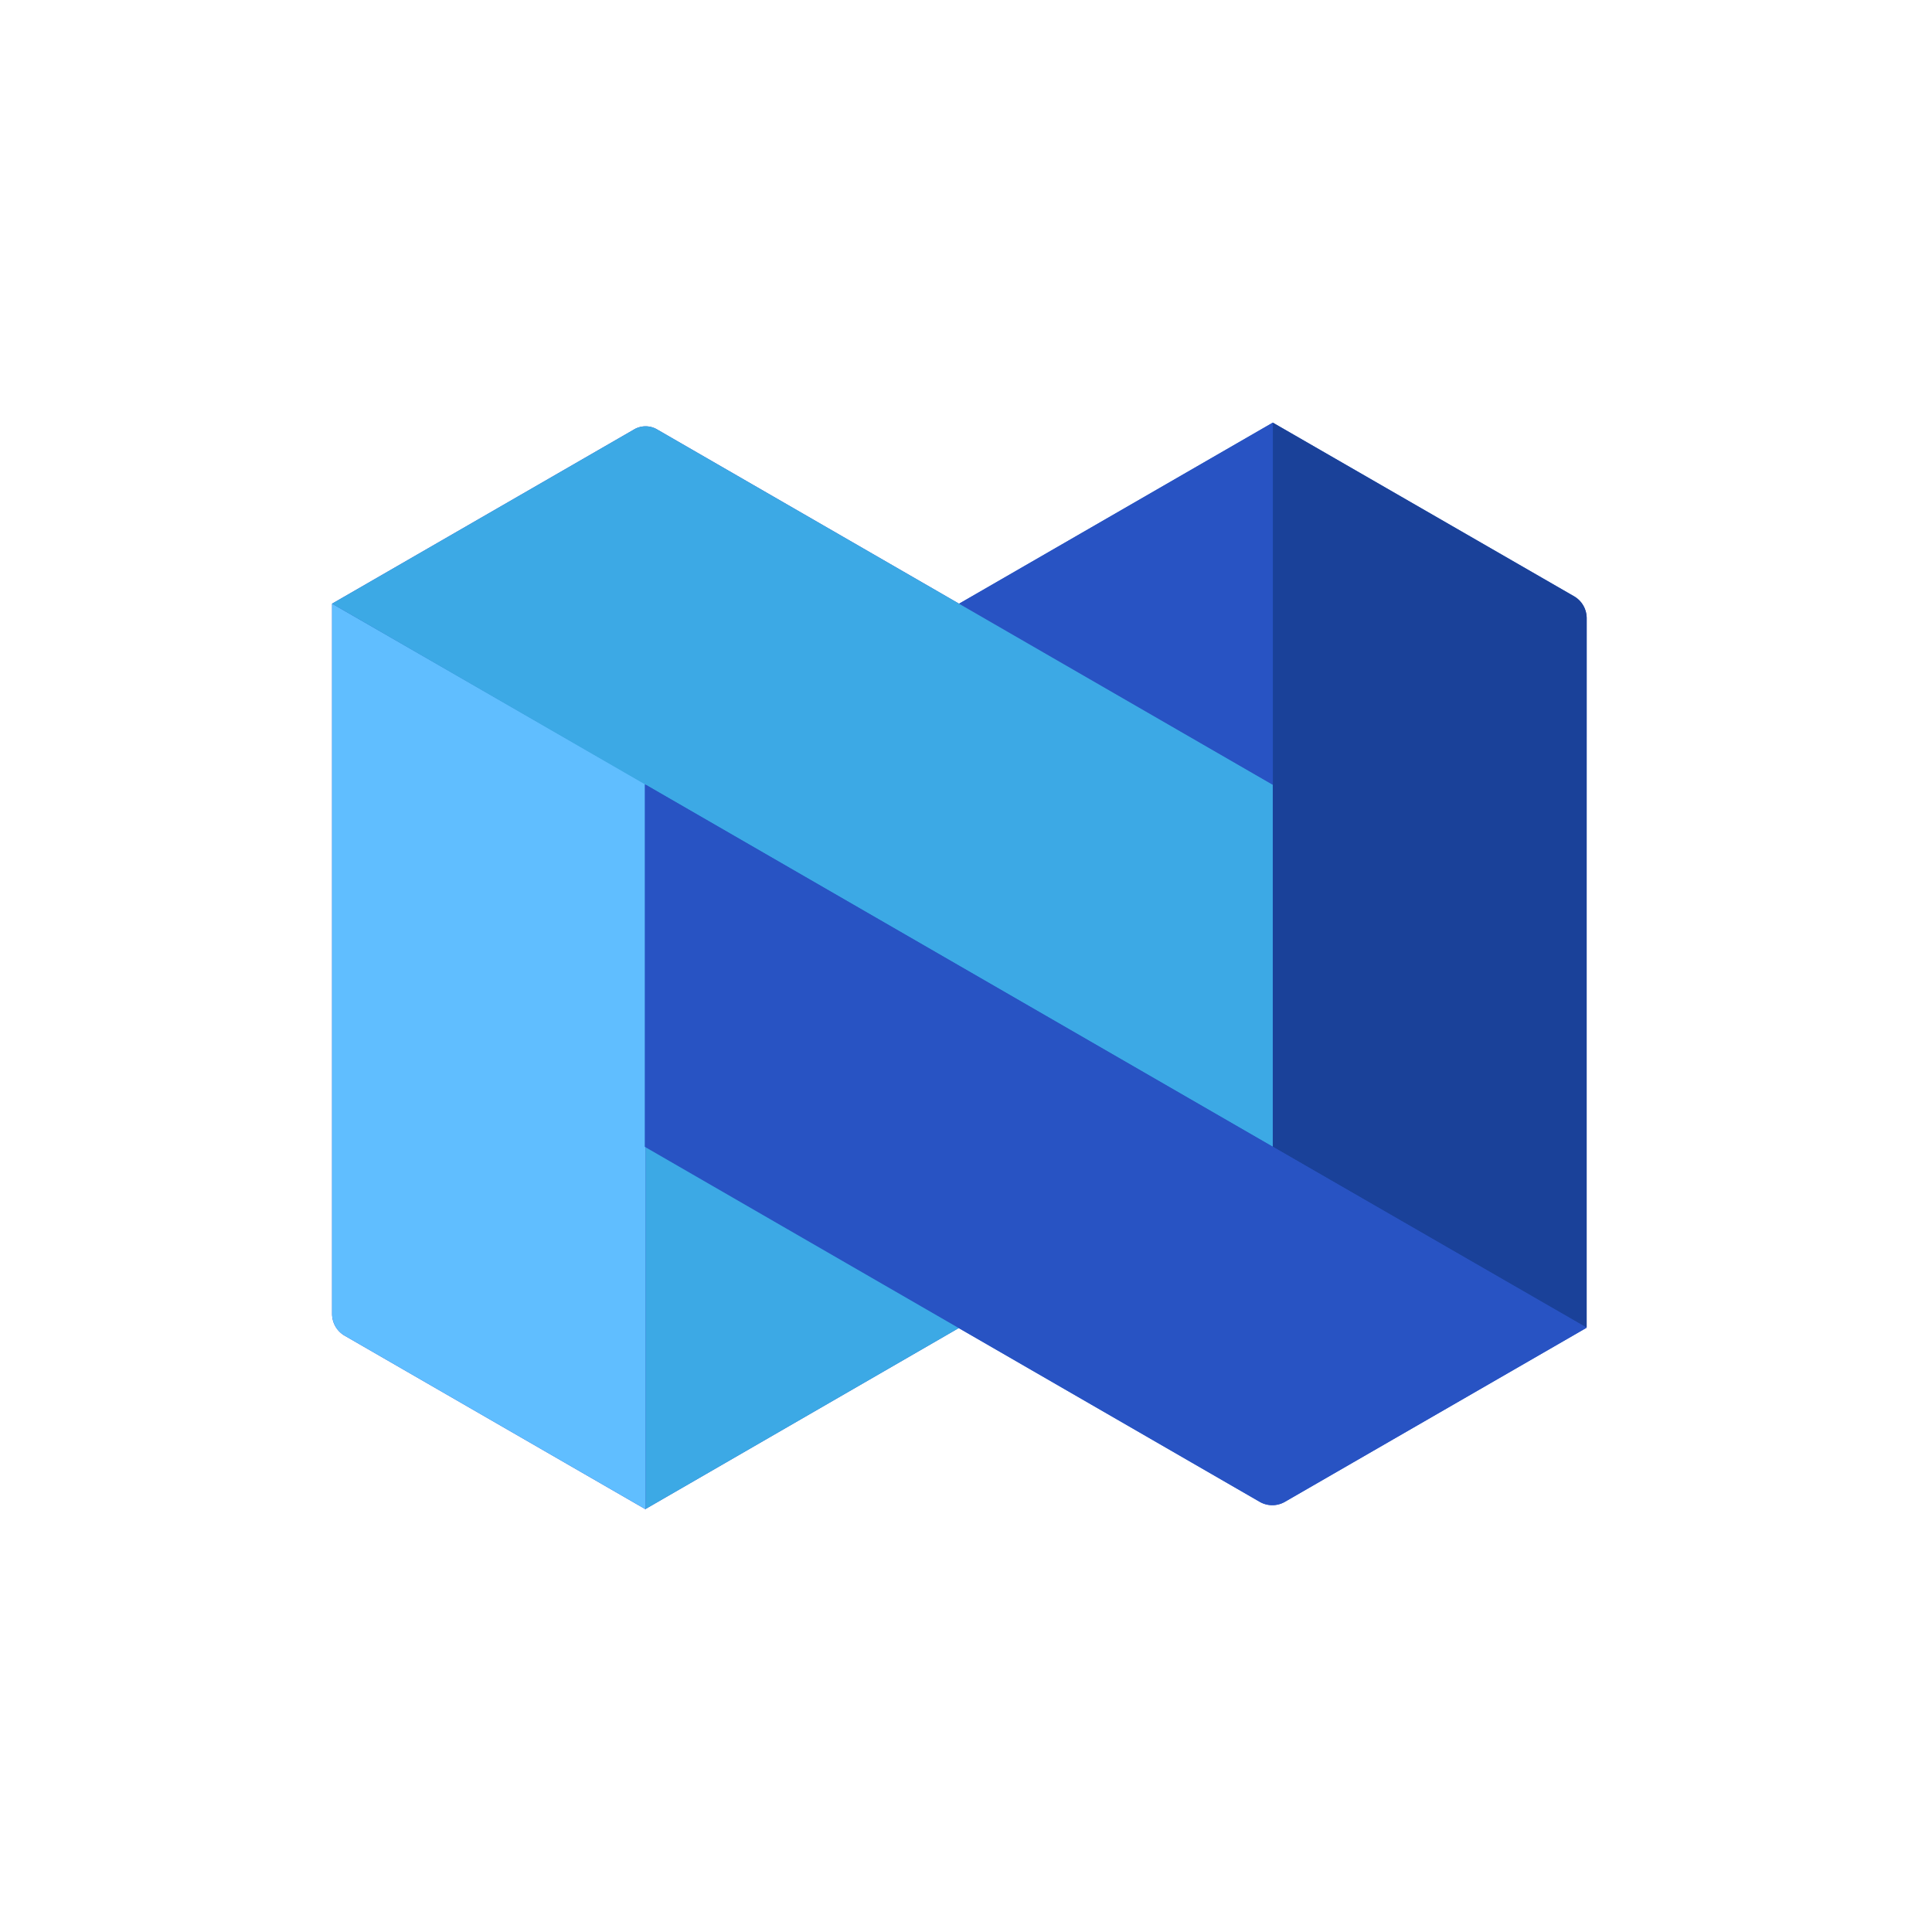
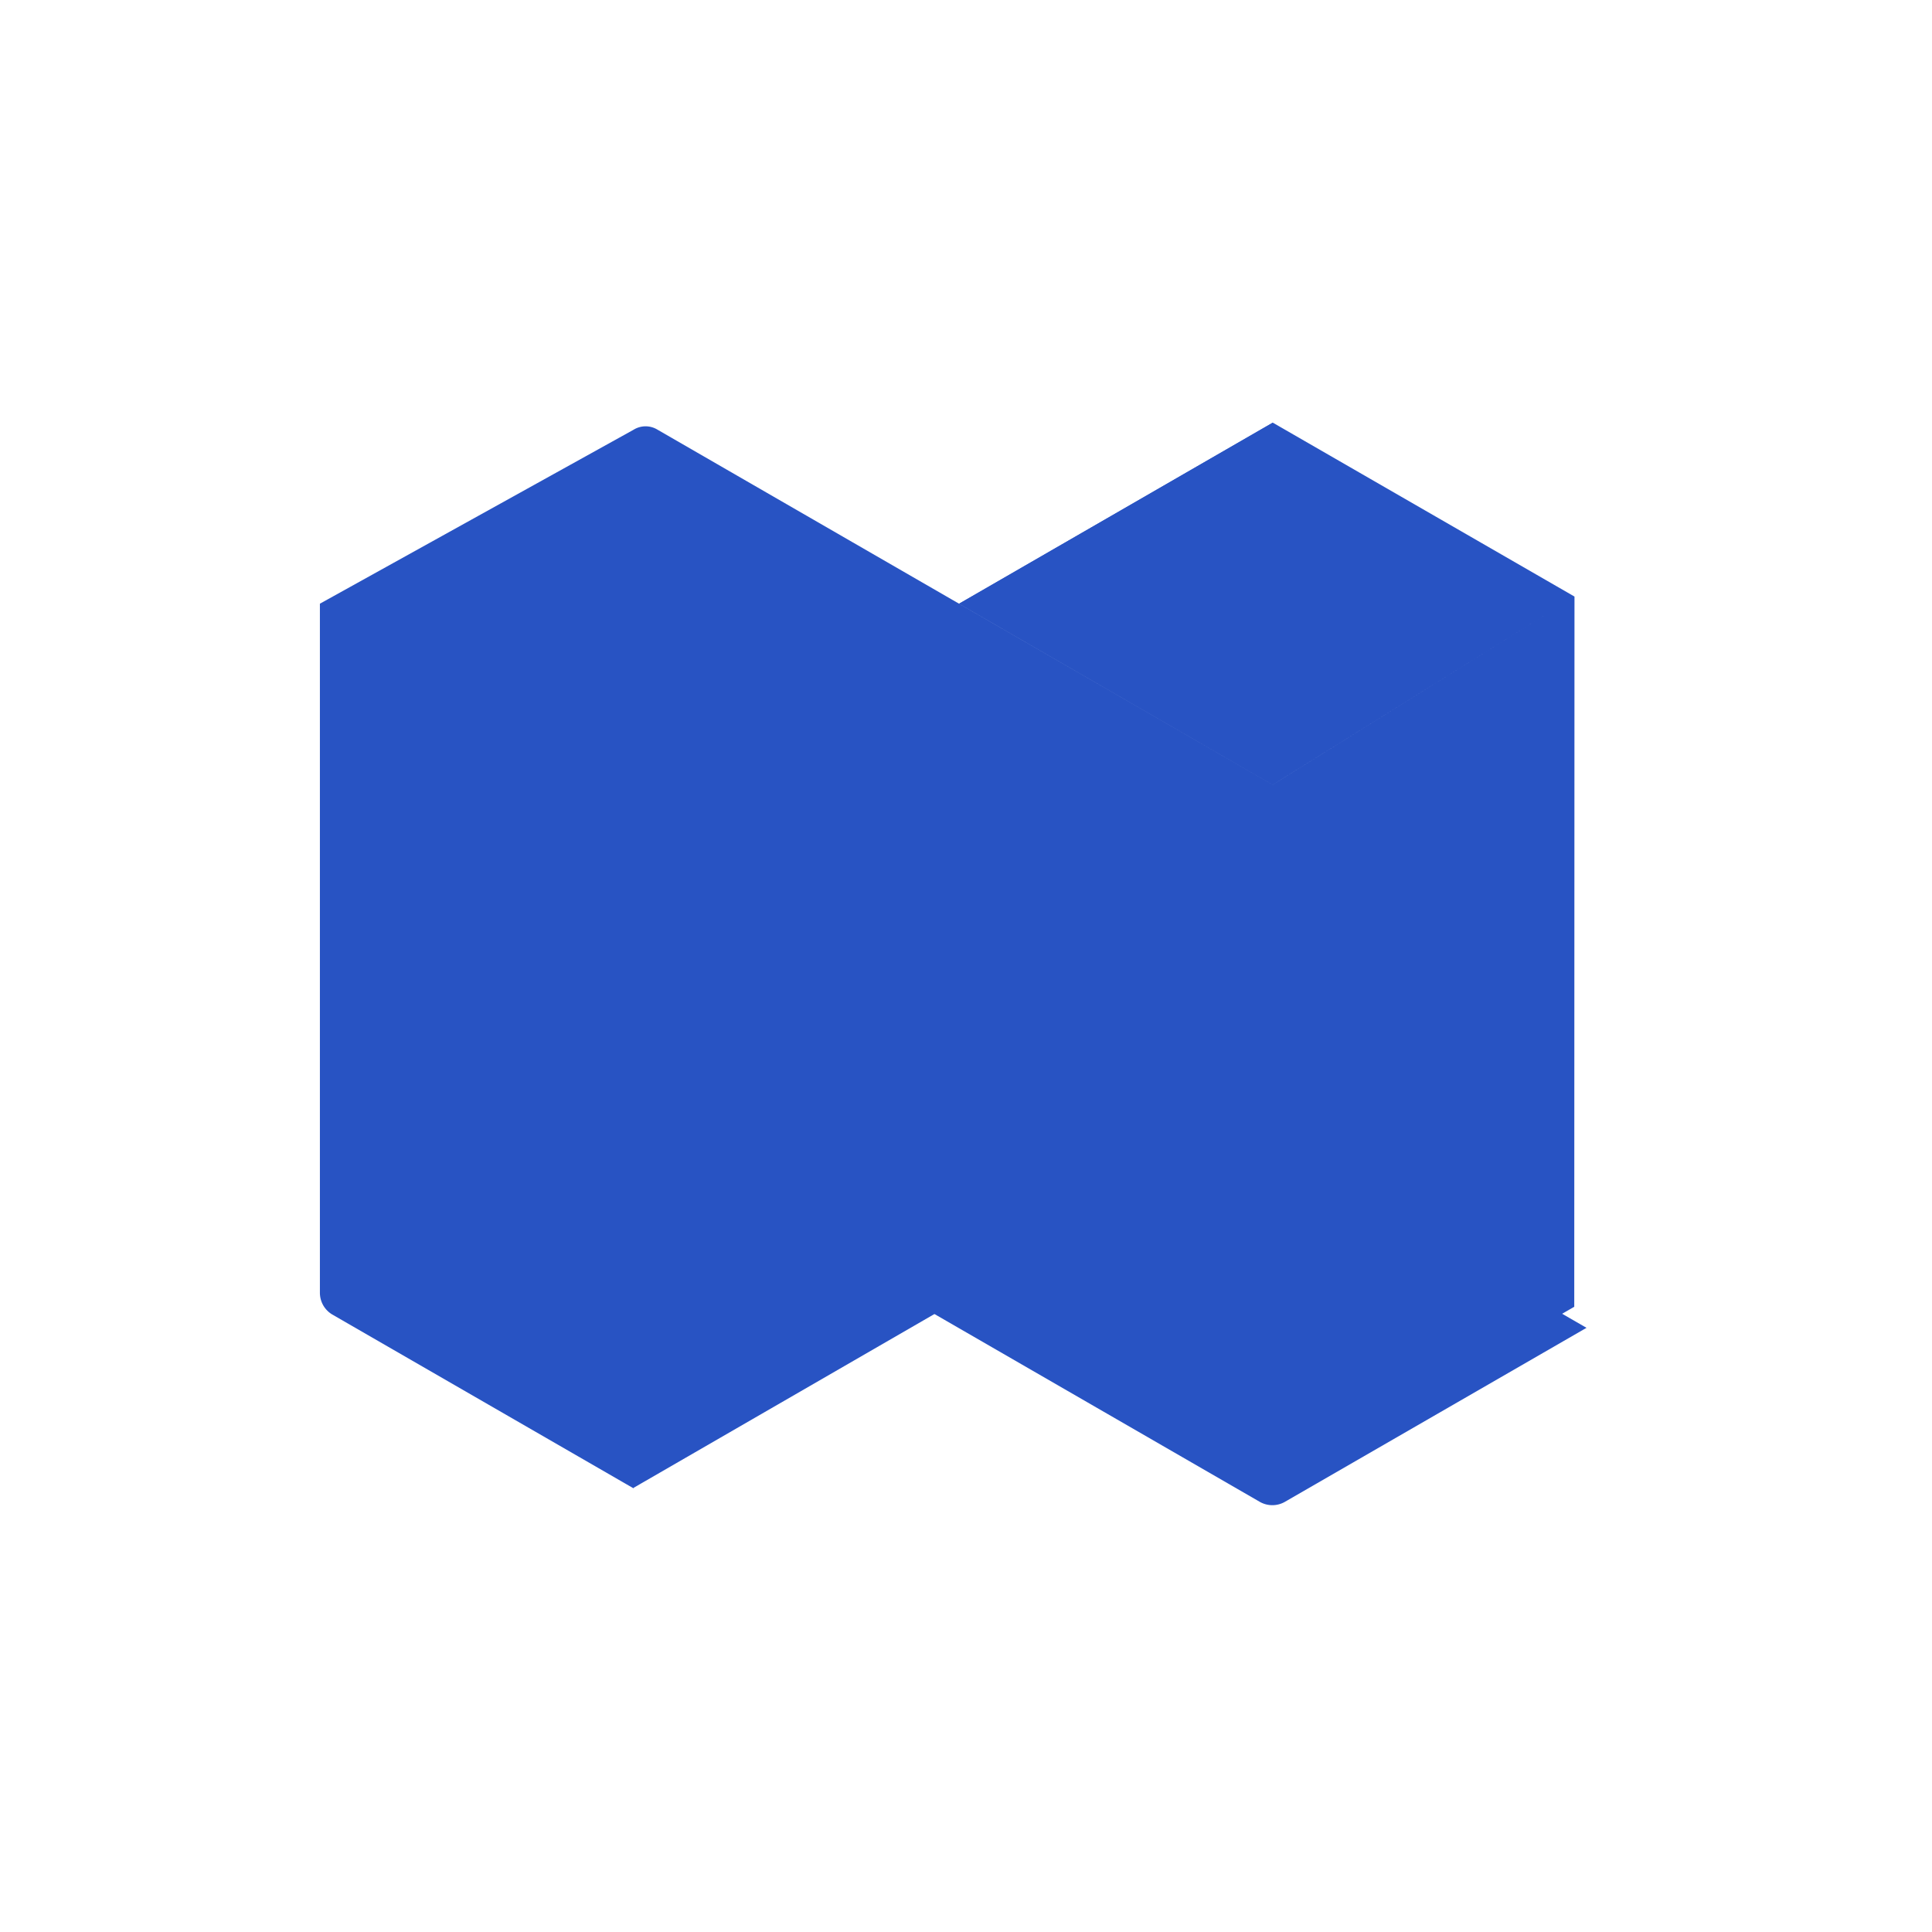
<svg xmlns="http://www.w3.org/2000/svg" width="250" height="250">
-   <path fill="#2853c3" fill-rule="evenodd" d="m164.7 54.691 39.038 22.504a3.277 3.277 0 0 1 1.574 2.723l-.03 91.902-39.012 22.508a3.259 3.259 0 0 1-1.641.442 3.28 3.28 0 0 1-1.64-.442l-38.93-22.476-40.504 23.398v.063l-39.012-22.508a3.295 3.295 0 0 1-1.16-1.203 3.3 3.3 0 0 1-.414-1.618V78.117L81.98 55.61a2.971 2.971 0 0 1 1.56-.445c.55 0 1.089.156 1.558.445l79.597 45.934 39.043-24.348-39.043 24.344-40.582-23.426 40.582-23.422v-.004h.004zm0 0" />
-   <path fill="#60beff" d="M42.969 78.113v91.871a3.3 3.3 0 0 0 .414 1.618c.277.492.676.91 1.16 1.203l39.012 22.507v-93.835zm0 0" />
-   <path fill="#1a4199" d="m164.703 54.688 39.043 22.507c.473.285.863.684 1.137 1.16.273.477.426 1.012.437 1.563v91.871l-40.617-23.394zm0 0" />
-   <path fill="#3ca9e5" d="m83.559 195.25 40.554-23.426-40.554-23.43zM85.098 55.61l79.597 45.933v46.852L42.97 78.117 81.98 55.61a2.971 2.971 0 0 1 1.56-.445c.55 0 1.089.156 1.558.445zm0 0" />
+   <path fill="#2853c3" fill-rule="evenodd" d="m164.7 54.691 39.038 22.504l-.03 91.902-39.012 22.508a3.259 3.259 0 0 1-1.641.442 3.28 3.28 0 0 1-1.64-.442l-38.93-22.476-40.504 23.398v.063l-39.012-22.508a3.295 3.295 0 0 1-1.16-1.203 3.3 3.3 0 0 1-.414-1.618V78.117L81.98 55.61a2.971 2.971 0 0 1 1.56-.445c.55 0 1.089.156 1.558.445l79.597 45.934 39.043-24.348-39.043 24.344-40.582-23.426 40.582-23.422v-.004h.004zm0 0" />
  <g fill="#2853c3">
    <path d="m164.703 54.688-40.59 23.425 40.59 23.43zM205.293 171.82l-39.012 22.508a3.27 3.27 0 0 1-3.281 0l-79.566-45.933v-46.918zm0 0" />
  </g>
</svg>